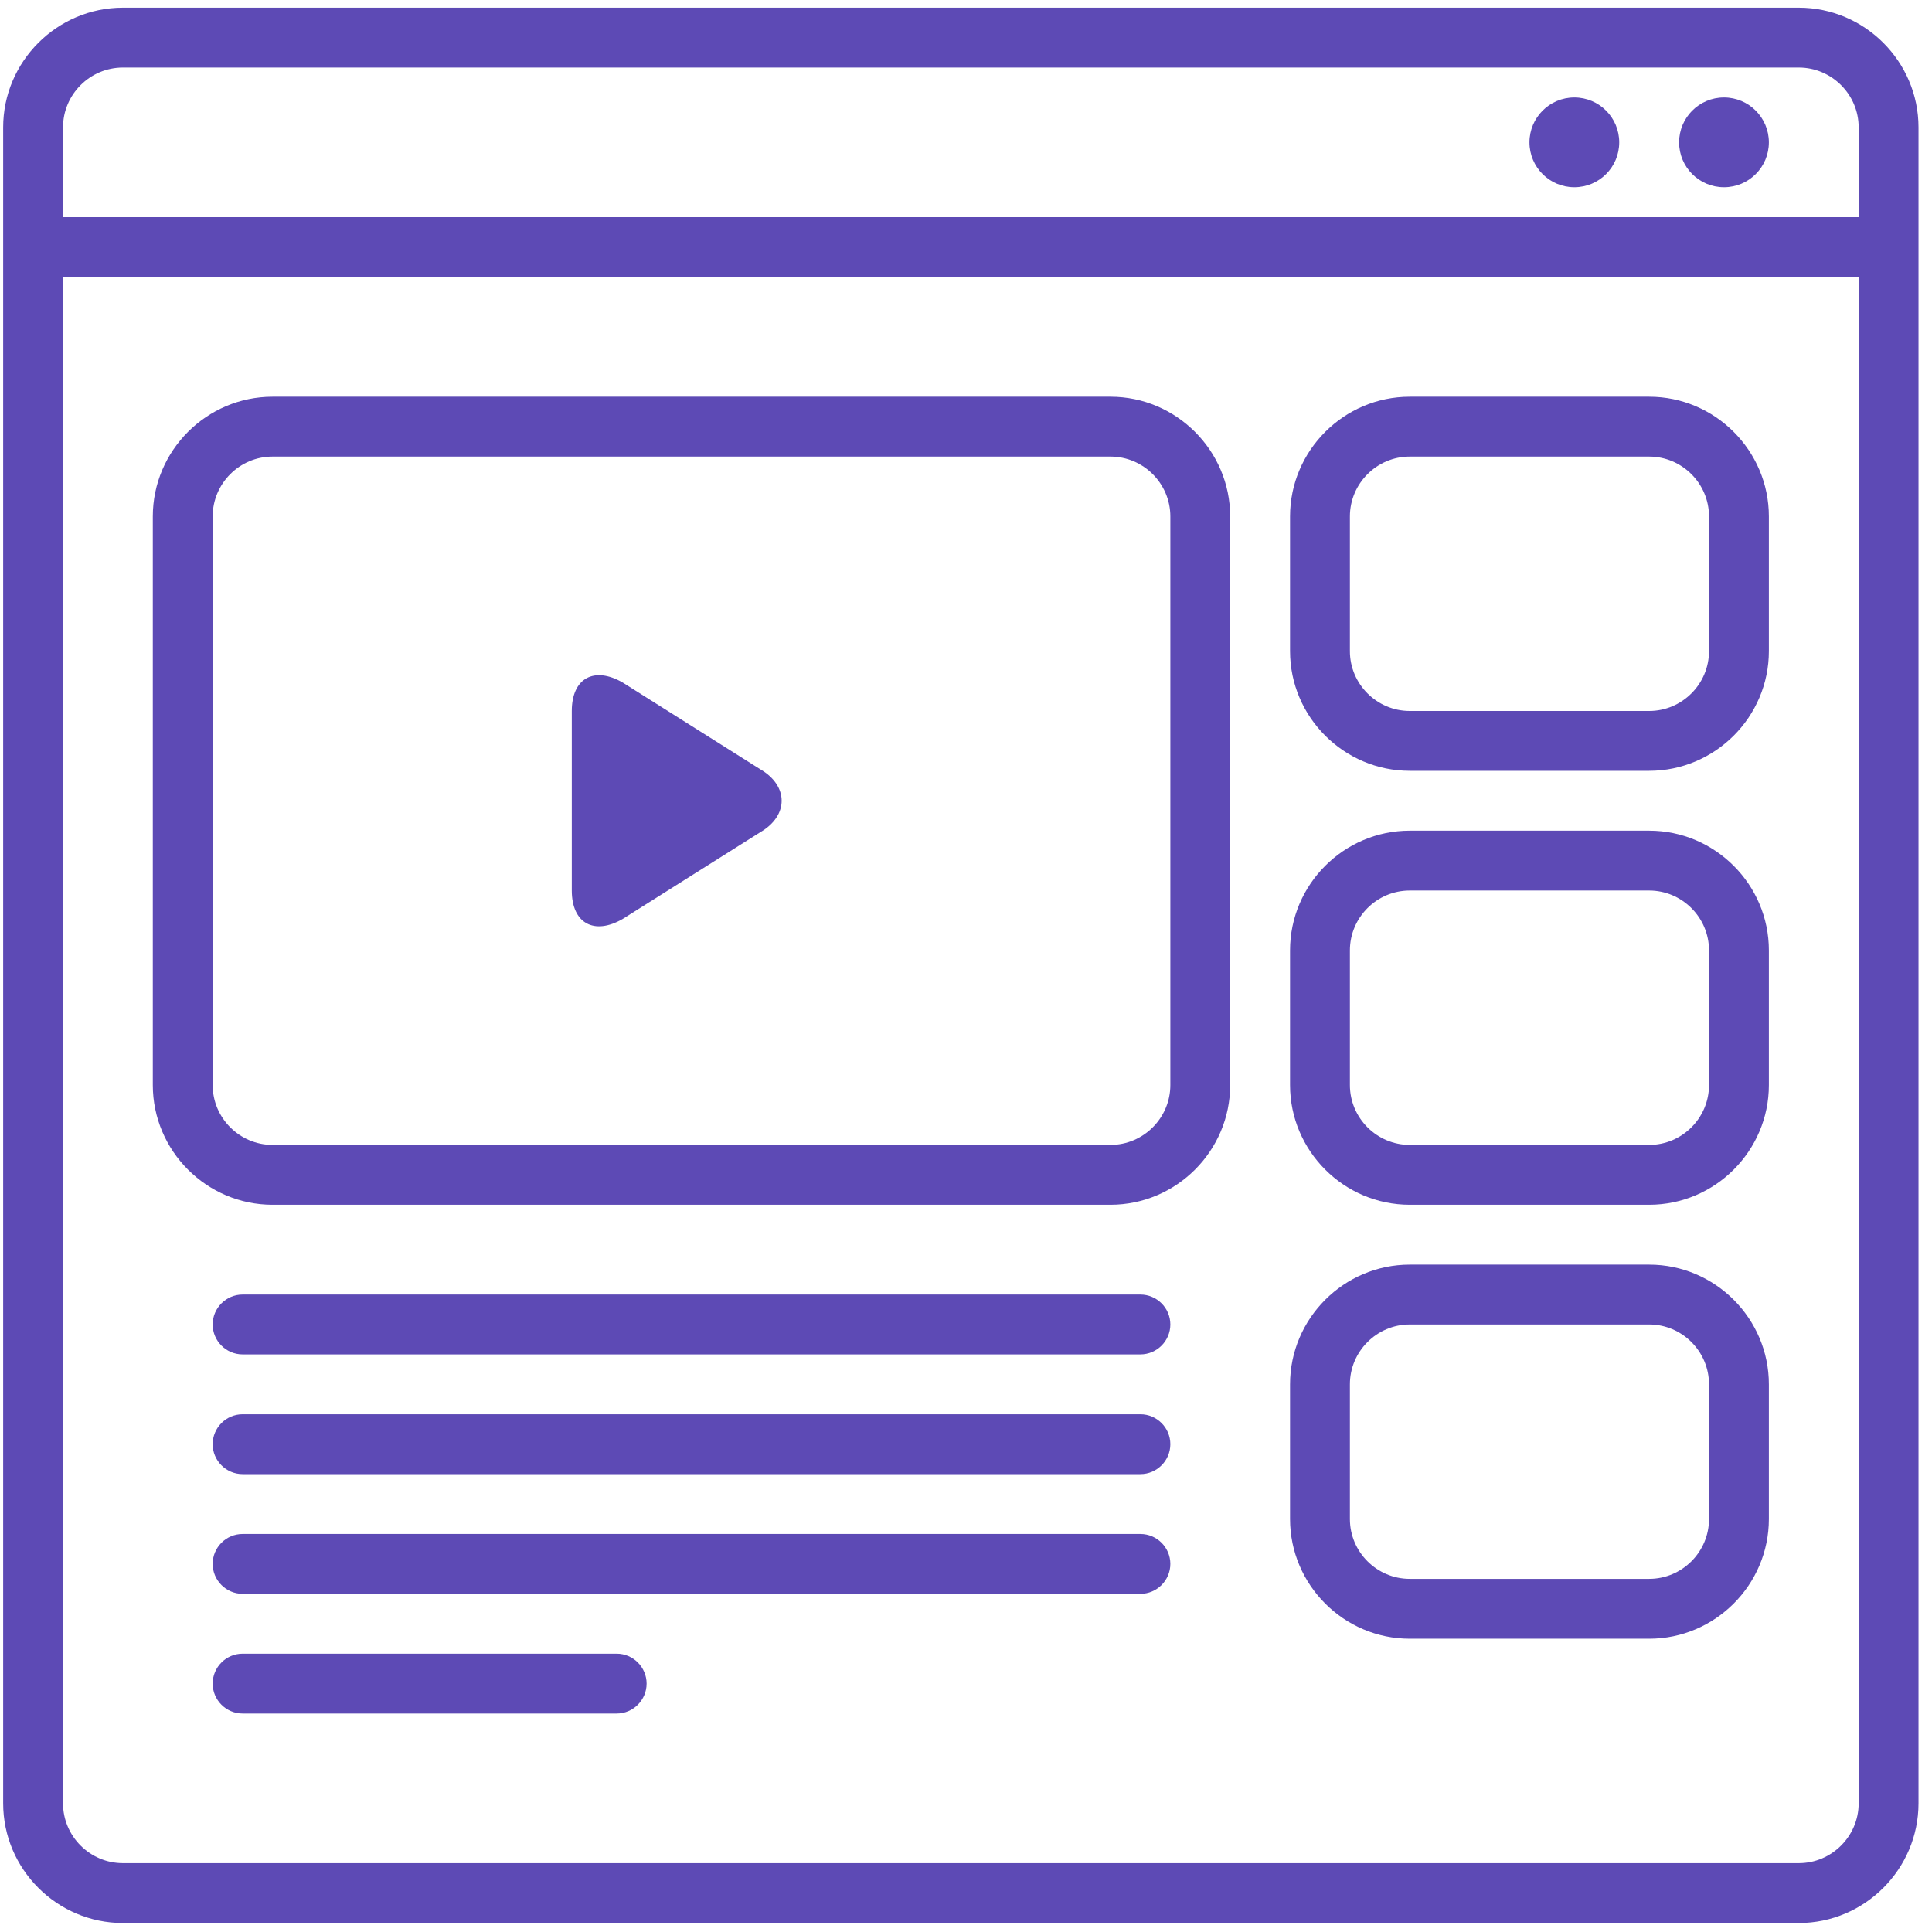
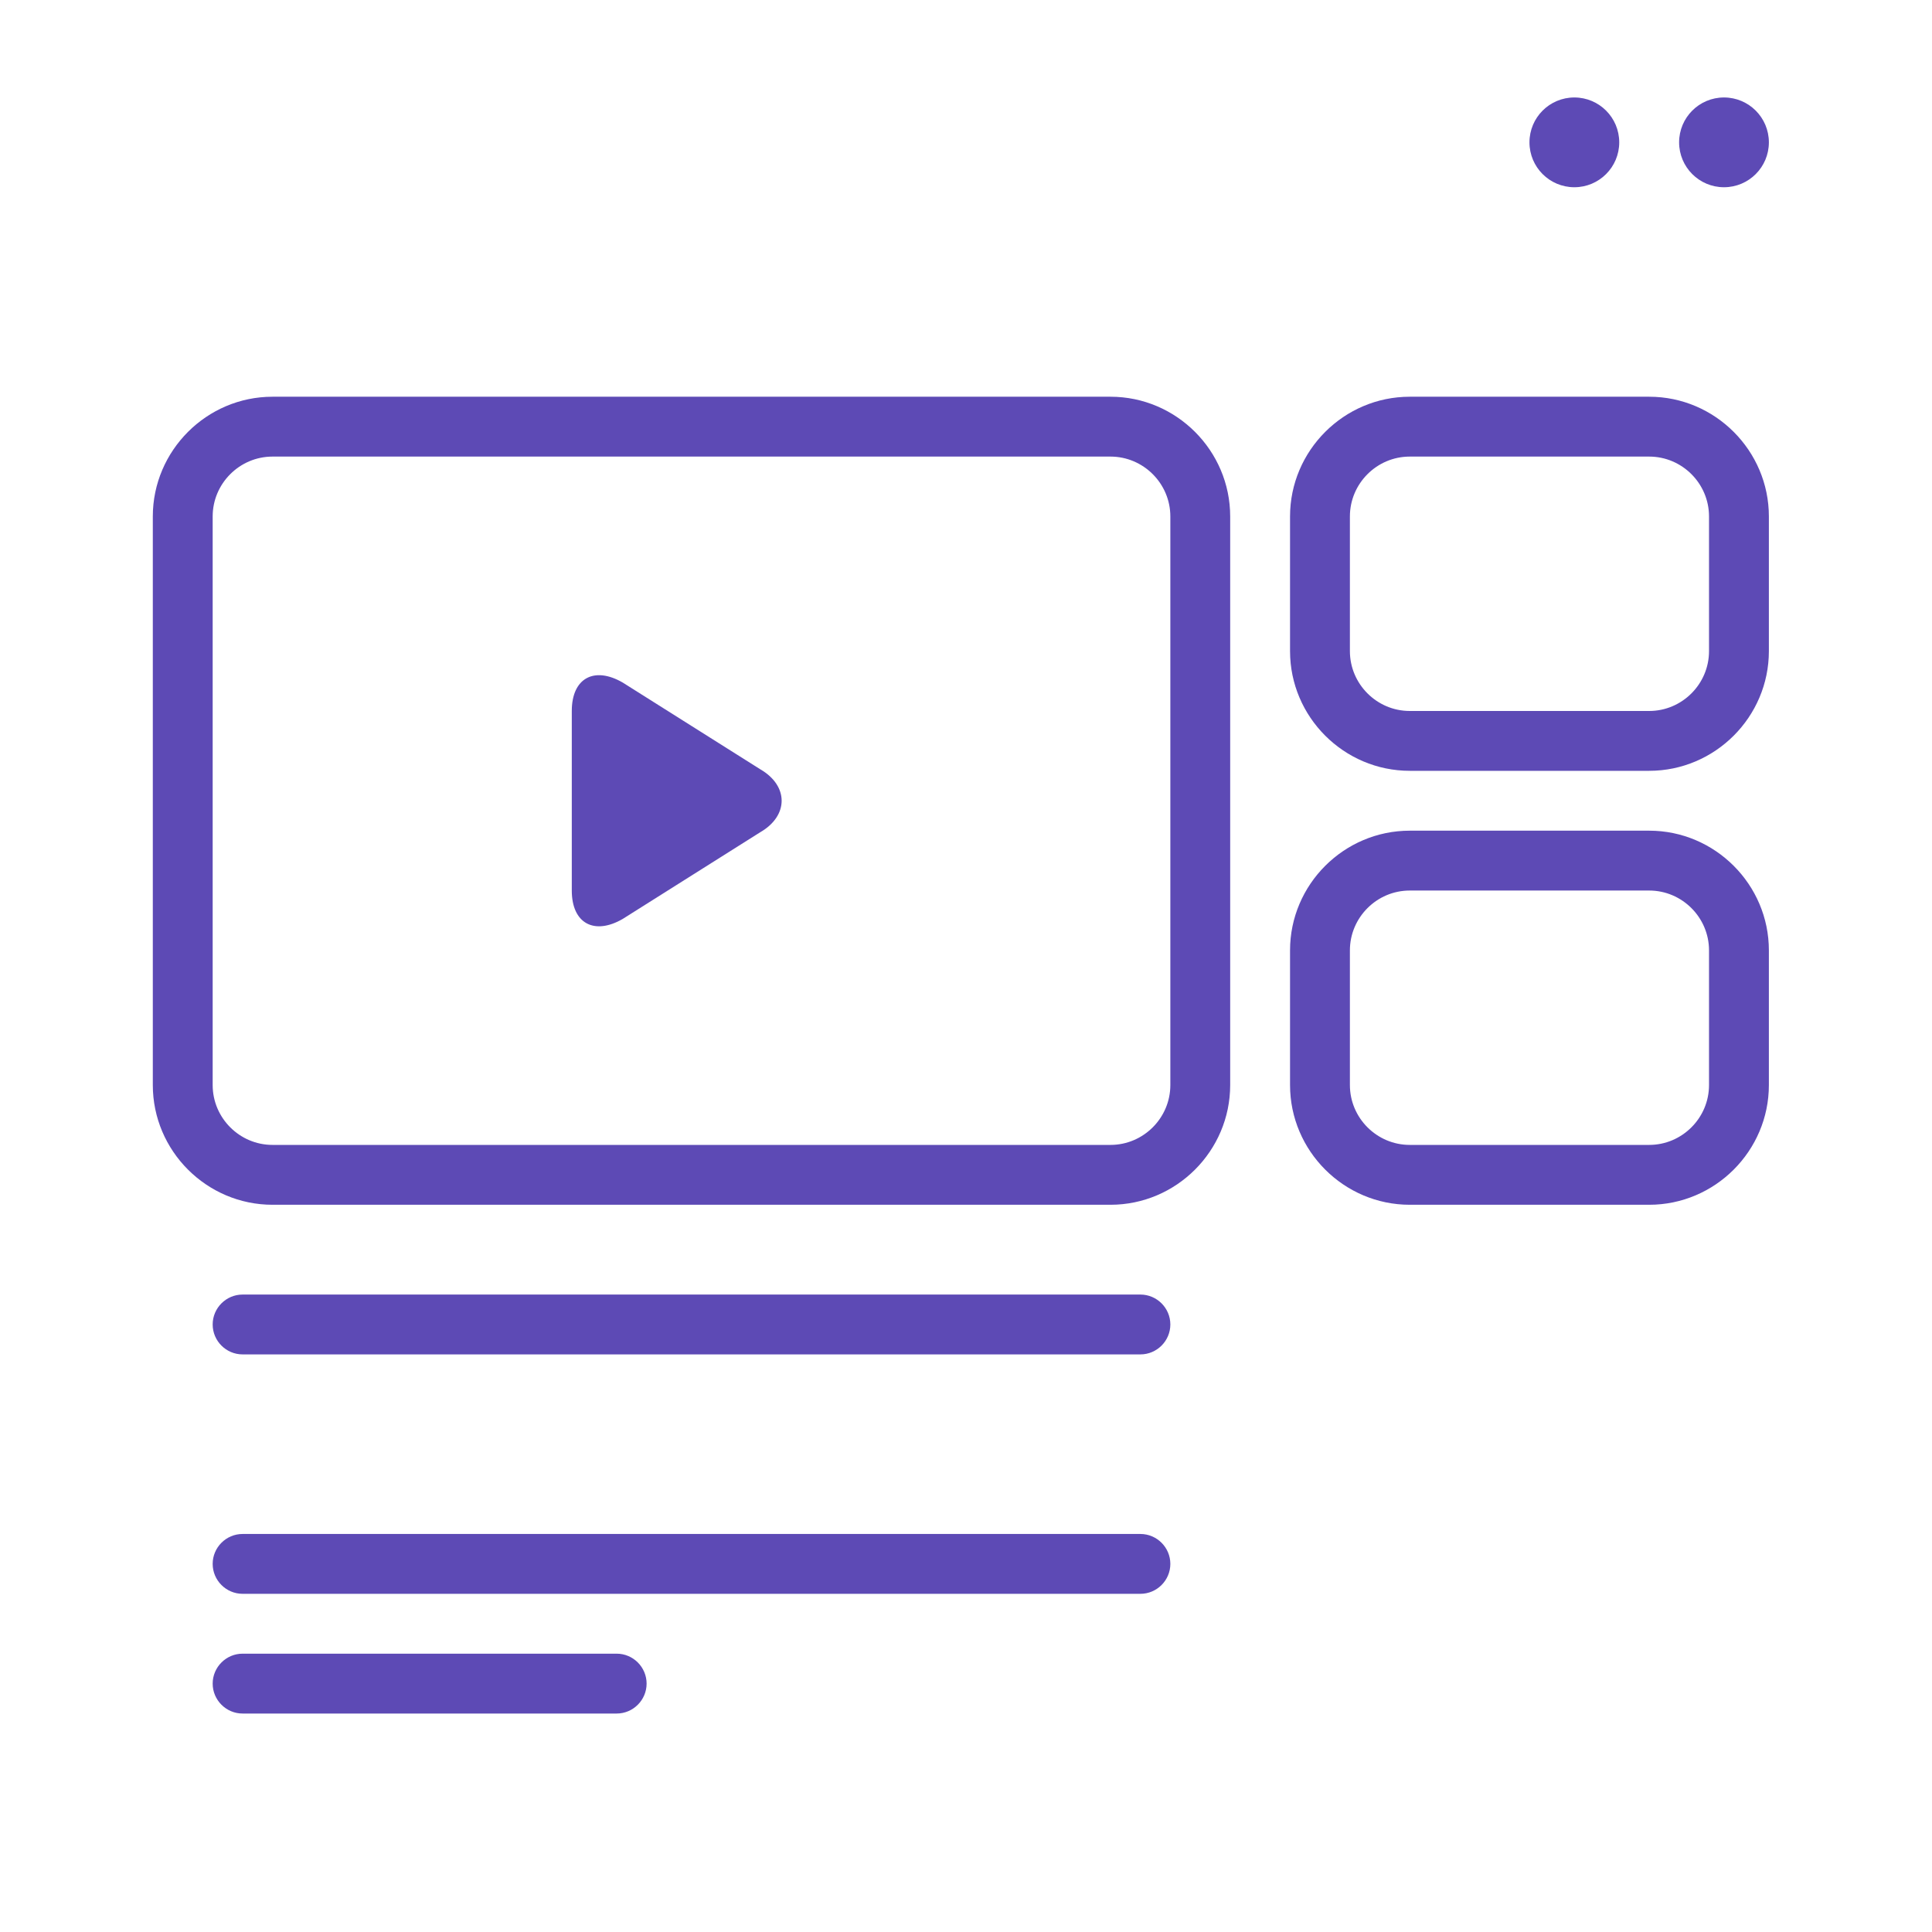
<svg xmlns="http://www.w3.org/2000/svg" width="116px" height="116px" viewBox="0 0 116 116" version="1.1">
  <title>vmicon3</title>
  <desc>Created with Sketch.</desc>
  <defs />
  <g id="Video-Marketing-Page-Design" stroke="none" stroke-width="1" fill="none" fill-rule="evenodd">
    <g id="Video-Marketing-2" transform="translate(-1037, -752)">
      <rect fill="#FFFFFF" x="0" y="0" width="1440" height="5580" />
      <g id="vmicon3" transform="translate(1037, 752)" fill="#5D4AB5" fill-rule="nonzero">
        <circle id="Oval" cx="94.526" cy="8.547" r="2.695" />
        <circle id="Oval" cx="103.511" cy="8.547" r="2.695" />
-         <path d="M108.003,0.461 L7.378,0.461 C3.425,0.461 0.19,3.695 0.19,7.648 L0.19,108.273 C0.19,112.227 3.425,115.461 7.378,115.461 L108.003,115.461 C111.956,115.461 115.19,112.227 115.19,108.273 L115.19,7.648 C115.19,3.695 111.956,0.461 108.003,0.461 Z M7.378,4.055 L108.003,4.055 C109.979,4.055 111.597,5.672 111.597,7.648 L111.597,13.039 L3.784,13.039 L3.784,7.648 C3.784,5.672 5.401,4.055 7.378,4.055 Z M108.003,111.867 L7.378,111.867 C5.401,111.867 3.784,110.25 3.784,108.273 L3.784,16.633 L111.597,16.633 L111.597,108.273 C111.597,110.25 109.979,111.867 108.003,111.867 Z" id="Shape" />
        <path d="M66.675,23.82 L16.362,23.82 C12.409,23.82 9.175,27.055 9.175,31.008 L9.175,65.148 C9.175,69.102 12.409,72.336 16.362,72.336 L66.675,72.336 C70.628,72.336 73.862,69.102 73.862,65.148 L73.862,31.008 C73.862,27.055 70.628,23.82 66.675,23.82 Z M70.269,65.148 C70.269,67.125 68.651,68.742 66.675,68.742 L16.362,68.742 C14.386,68.742 12.769,67.125 12.769,65.148 L12.769,31.008 C12.769,29.031 14.386,27.414 16.362,27.414 L66.675,27.414 C68.651,27.414 70.269,29.031 70.269,31.008 L70.269,65.148 Z" id="Shape" />
        <path d="M99.019,23.82 L84.644,23.82 C80.69,23.82 77.456,27.055 77.456,31.008 L77.456,39.094 C77.456,43.047 80.69,46.281 84.644,46.281 L99.019,46.281 C102.972,46.281 106.206,43.047 106.206,39.094 L106.206,31.008 C106.206,27.055 102.972,23.82 99.019,23.82 Z M102.612,39.094 C102.612,41.07 100.995,42.688 99.019,42.688 L84.644,42.688 C82.667,42.688 81.05,41.07 81.05,39.094 L81.05,31.008 C81.05,29.031 82.667,27.414 84.644,27.414 L99.019,27.414 C100.995,27.414 102.612,29.031 102.612,31.008 L102.612,39.094 Z" id="Shape" />
        <path d="M99.019,49.875 L84.644,49.875 C80.69,49.875 77.456,53.109 77.456,57.062 L77.456,65.148 C77.456,69.102 80.69,72.336 84.644,72.336 L99.019,72.336 C102.972,72.336 106.206,69.102 106.206,65.148 L106.206,57.062 C106.206,53.109 102.972,49.875 99.019,49.875 Z M102.612,65.148 C102.612,67.125 100.995,68.742 99.019,68.742 L84.644,68.742 C82.667,68.742 81.05,67.125 81.05,65.148 L81.05,57.062 C81.05,55.086 82.667,53.469 84.644,53.469 L99.019,53.469 C100.995,53.469 102.612,55.086 102.612,57.062 L102.612,65.148 Z" id="Shape" />
-         <path d="M99.019,75.93 L84.644,75.93 C80.69,75.93 77.456,79.164 77.456,83.117 L77.456,91.203 C77.456,95.156 80.69,98.391 84.644,98.391 L99.019,98.391 C102.972,98.391 106.206,95.156 106.206,91.203 L106.206,83.117 C106.206,79.164 102.972,75.93 99.019,75.93 Z M102.612,91.203 C102.612,93.18 100.995,94.797 99.019,94.797 L84.644,94.797 C82.667,94.797 81.05,93.18 81.05,91.203 L81.05,83.117 C81.05,81.141 82.667,79.523 84.644,79.523 L99.019,79.523 C100.995,79.523 102.612,81.141 102.612,83.117 L102.612,91.203 Z" id="Shape" />
        <path d="M68.472,77.727 L14.565,77.727 C13.577,77.727 12.769,78.535 12.769,79.523 C12.769,80.512 13.577,81.32 14.565,81.32 L68.472,81.32 C69.46,81.32 70.269,80.512 70.269,79.523 C70.269,78.535 69.46,77.727 68.472,77.727 Z" id="Shape" />
-         <path d="M68.472,84.914 L14.565,84.914 C13.577,84.914 12.769,85.723 12.769,86.711 C12.769,87.699 13.577,88.508 14.565,88.508 L68.472,88.508 C69.46,88.508 70.269,87.699 70.269,86.711 C70.269,85.723 69.46,84.914 68.472,84.914 Z" id="Shape" />
        <path d="M68.472,92.102 L14.565,92.102 C13.577,92.102 12.769,92.91 12.769,93.898 C12.769,94.887 13.577,95.695 14.565,95.695 L68.472,95.695 C69.46,95.695 70.269,94.887 70.269,93.898 C70.269,92.91 69.46,92.102 68.472,92.102 Z" id="Shape" />
        <path d="M37.026,99.289 L14.565,99.289 C13.577,99.289 12.769,100.098 12.769,101.086 C12.769,102.074 13.577,102.883 14.565,102.883 L37.026,102.883 C38.015,102.883 38.823,102.074 38.823,101.086 C38.823,100.098 38.015,99.289 37.026,99.289 Z" id="Shape" />
        <path d="M45.651,46.191 L37.386,40.98 C35.679,39.992 34.331,40.711 34.331,42.688 L34.331,53.469 C34.331,55.445 35.679,56.164 37.386,55.176 L45.651,49.965 C47.358,48.977 47.358,47.18 45.651,46.191 Z" id="Shape" />
      </g>
    </g>
  </g>
</svg>